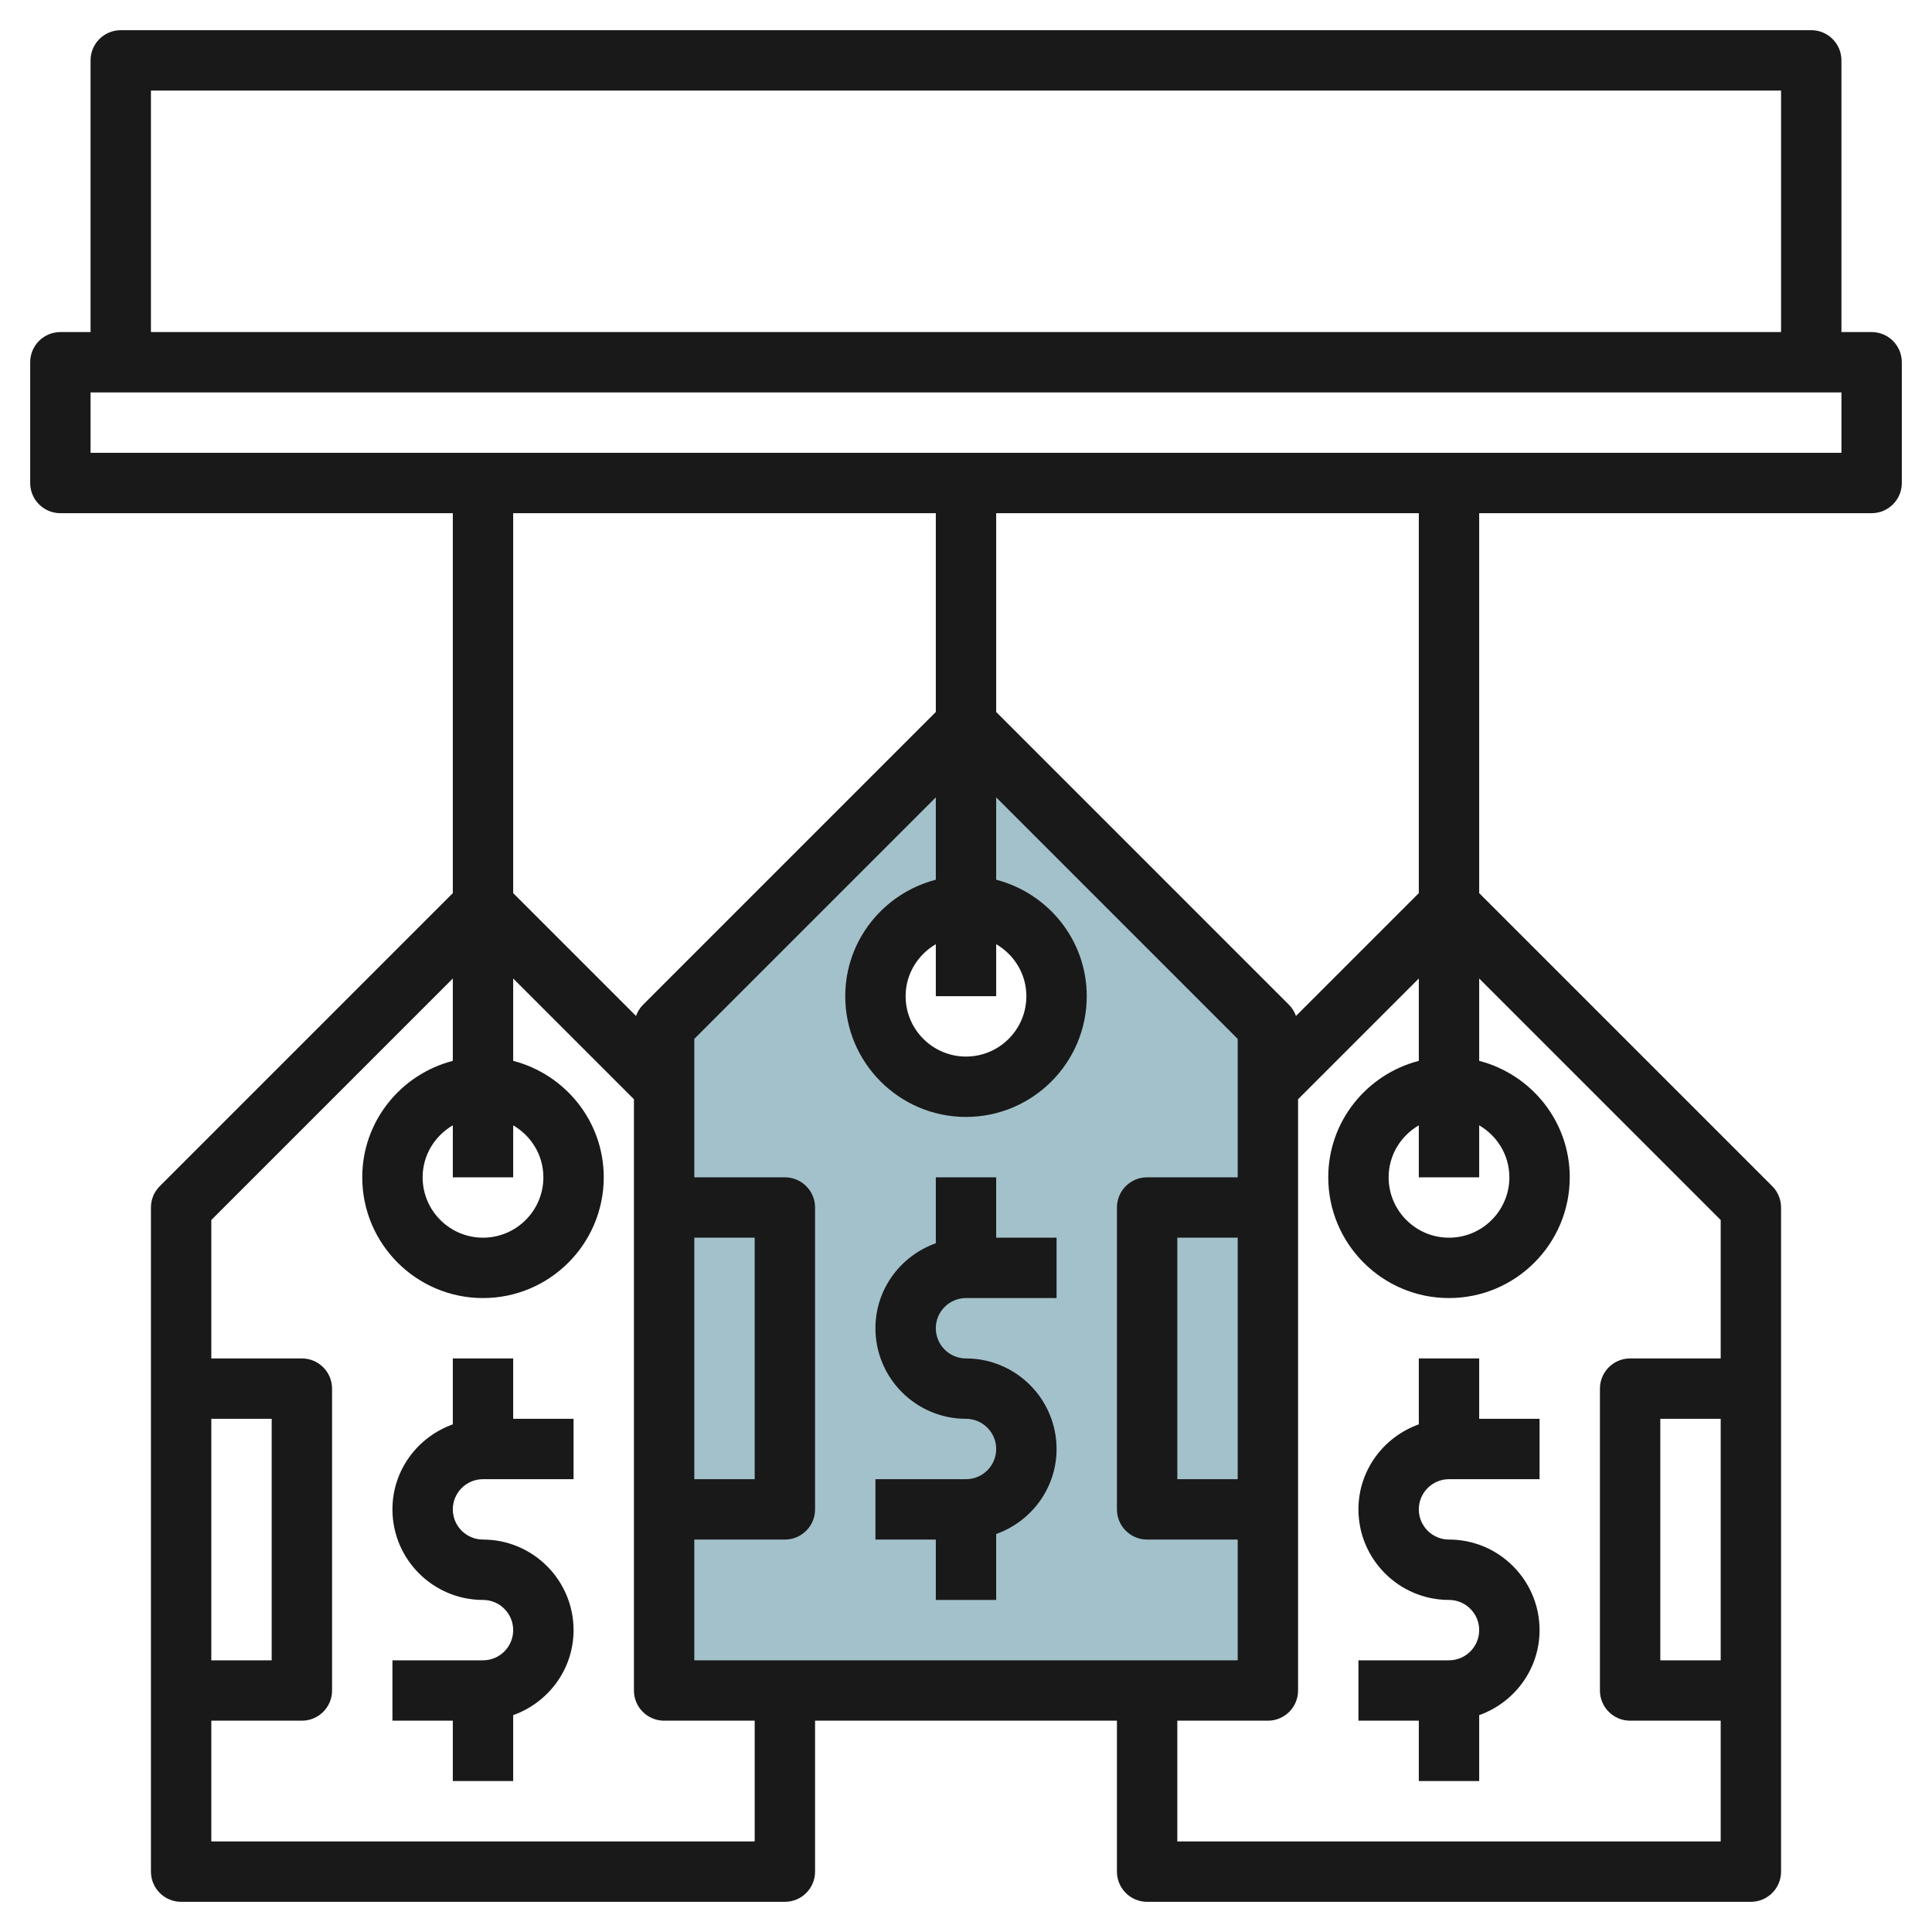
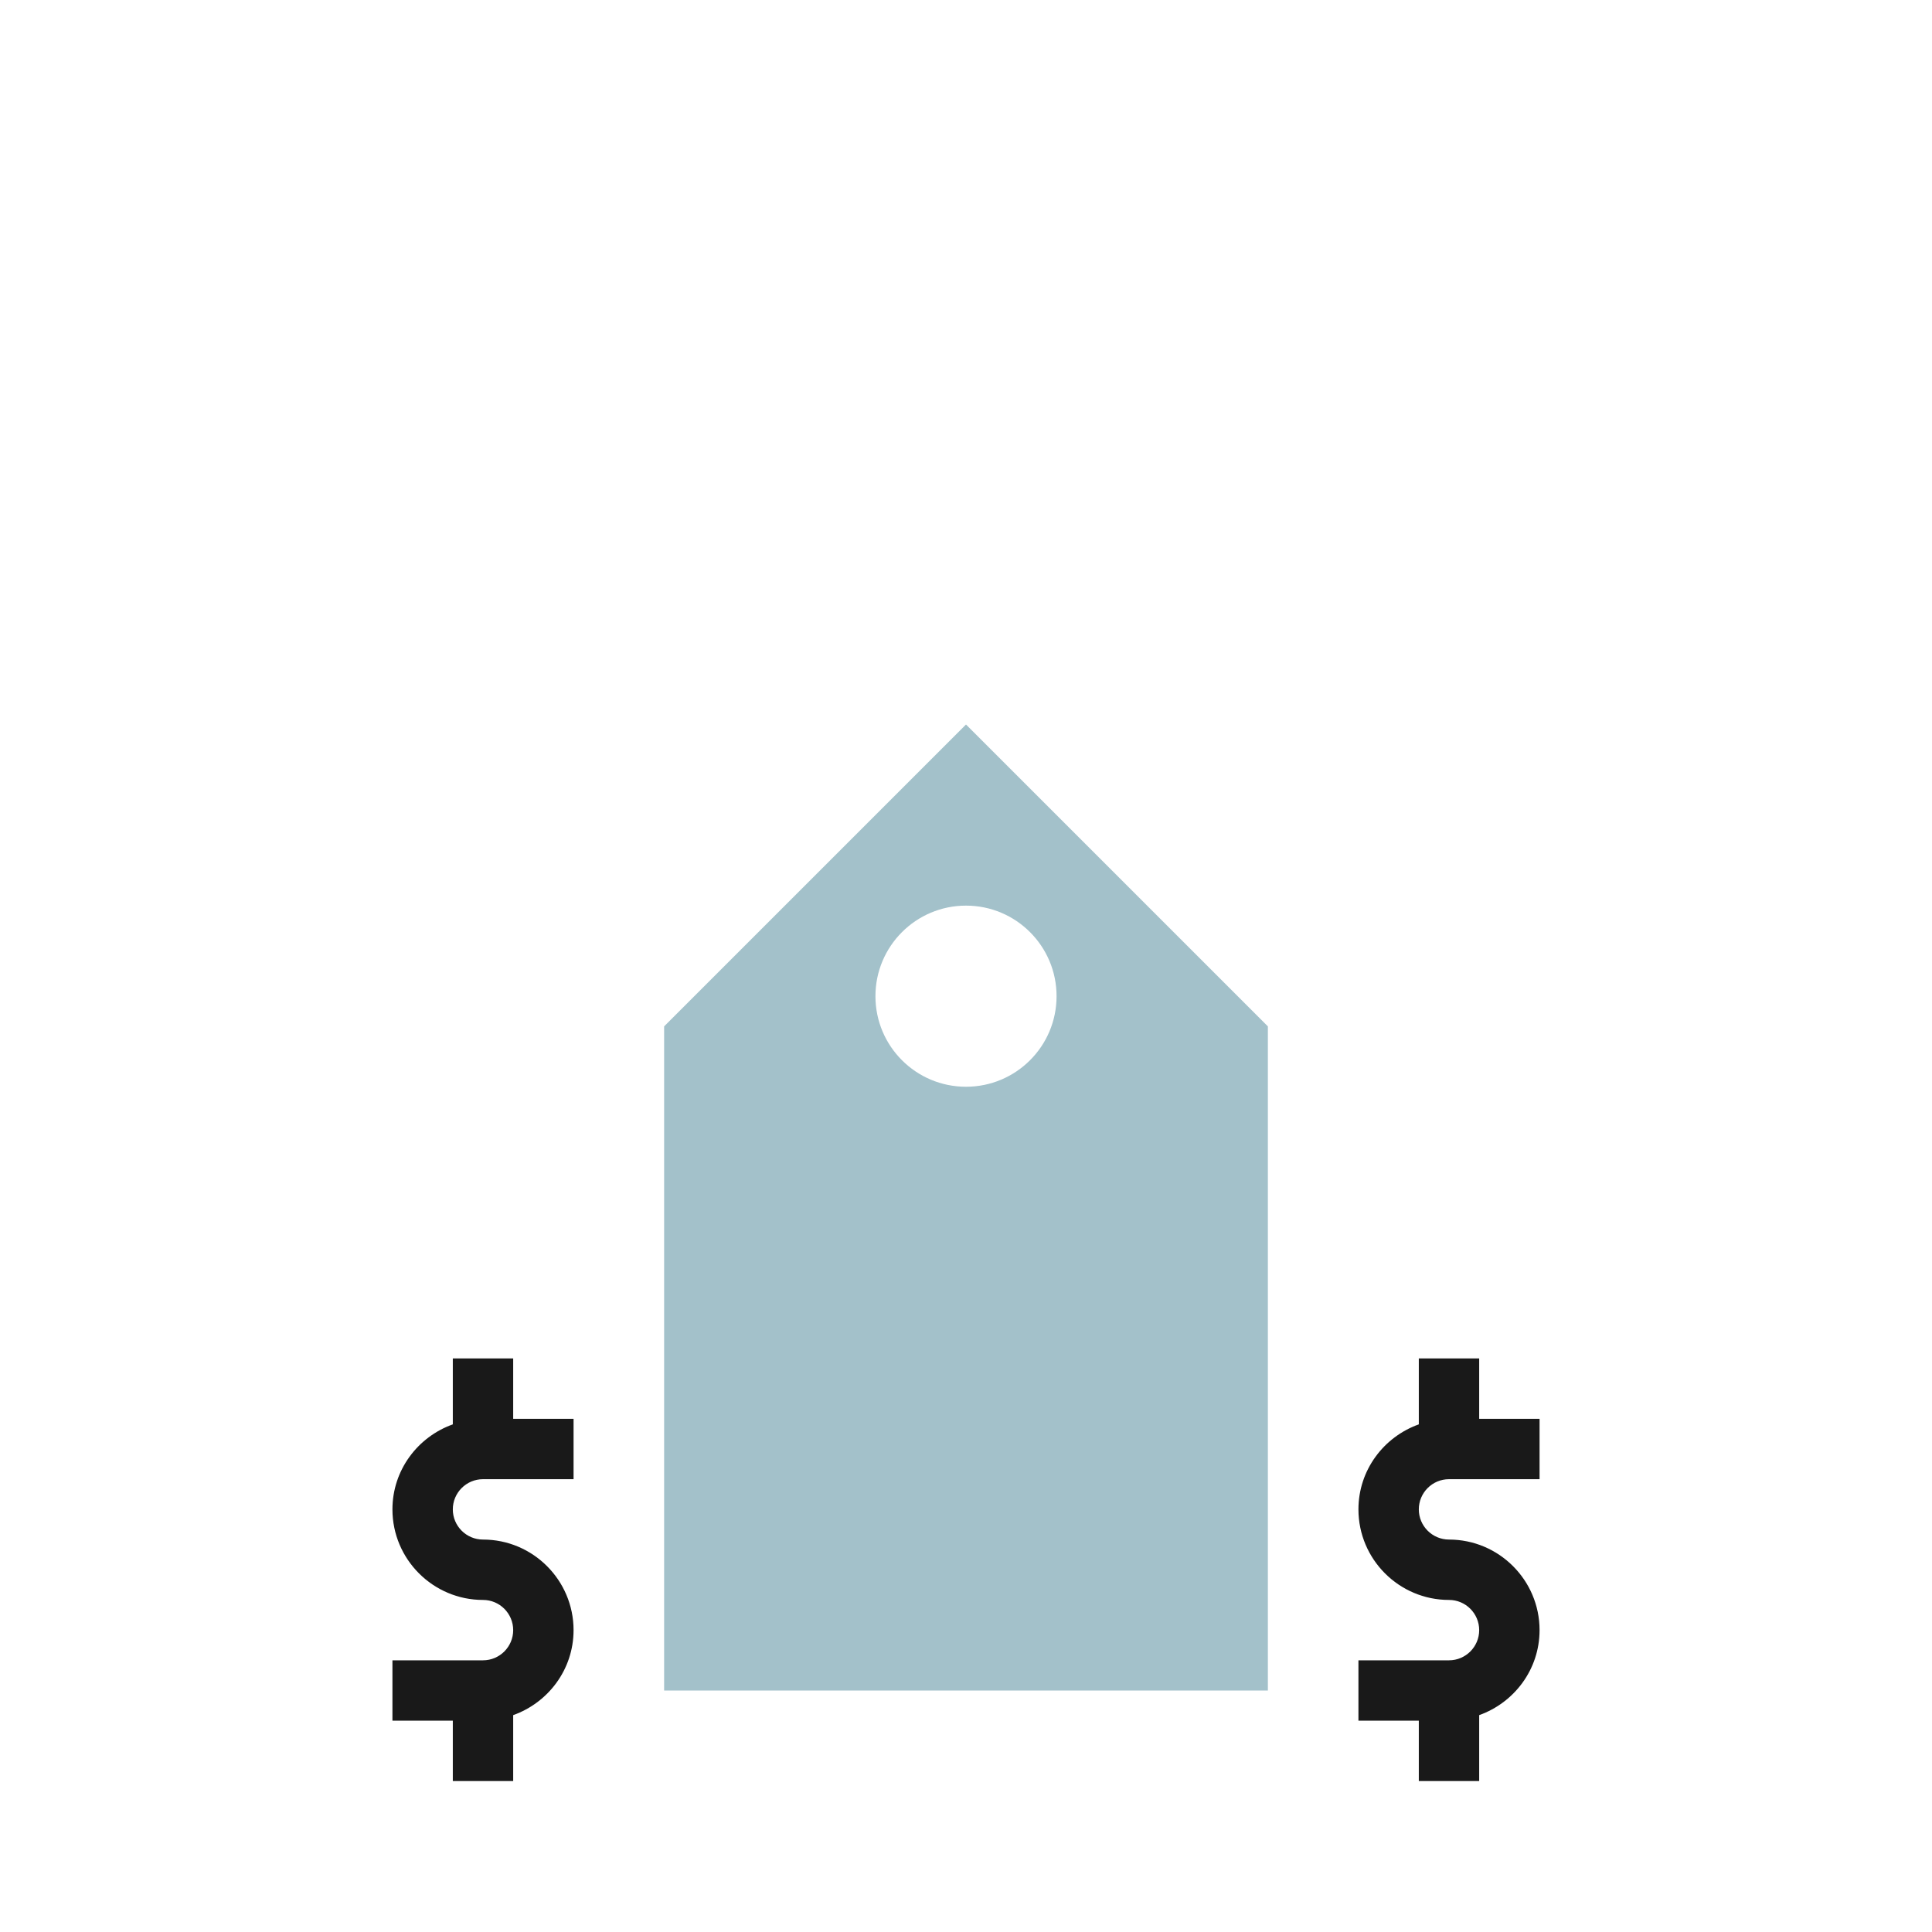
<svg xmlns="http://www.w3.org/2000/svg" id="Layer_3" enable-background="new 0 0 64 64" height="512" viewBox="0 0 64 64" width="512">
  <g>
    <path d="m32 24-10 10v22h20v-22zm0 12c-1.657 0-3-1.343-3-3s1.343-3 3-3 3 1.343 3 3-1.343 3-3 3z" fill="#a3c1ca" />
    <g fill="#191919">
-       <path d="m33 39h-2v2.184c-1.161.414-2 1.514-2 2.816 0 1.654 1.346 3 3 3 .552 0 1 .449 1 1s-.448 1-1 1h-3v2h2v2h2v-2.184c1.161-.414 2-1.514 2-2.816 0-1.654-1.346-3-3-3-.552 0-1-.449-1-1s.448-1 1-1h3v-2h-2z" />
      <path d="m49 45h-2v2.184c-1.161.414-2 1.514-2 2.816 0 1.654 1.346 3 3 3 .552 0 1 .449 1 1s-.448 1-1 1h-3v2h2v2h2v-2.184c1.161-.414 2-1.514 2-2.816 0-1.654-1.346-3-3-3-.552 0-1-.449-1-1s.448-1 1-1h3v-2h-2z" />
      <path d="m17 45h-2v2.184c-1.161.414-2 1.514-2 2.816 0 1.654 1.346 3 3 3 .552 0 1 .449 1 1s-.448 1-1 1h-3v2h2v2h2v-2.184c1.161-.414 2-1.514 2-2.816 0-1.654-1.346-3-3-3-.552 0-1-.449-1-1s.448-1 1-1h3v-2h-2z" />
-       <path d="m62 11h-1v-9c0-.552-.447-1-1-1h-56c-.553 0-1 .448-1 1v9h-1c-.553 0-1 .448-1 1v4c0 .552.447 1 1 1h13v12.586l-9.707 9.707c-.188.187-.293.442-.293.707v22c0 .552.447 1 1 1h20c.553 0 1-.448 1-1v-5h10v5c0 .552.447 1 1 1h20c.553 0 1-.448 1-1v-22c0-.265-.105-.52-.293-.707l-9.707-9.707v-12.586h13c.553 0 1-.448 1-1v-4c0-.552-.447-1-1-1zm-57-8h54v8h-54zm26 14v6.586l-9.707 9.707c-.103.103-.175.228-.224.362l-4.069-4.069v-12.586zm10 32h-2v-8h2zm0-10h-3c-.553 0-1 .448-1 1v10c0 .552.447 1 1 1h3v4h-18v-4h3c.553 0 1-.448 1-1v-10c0-.552-.447-1-1-1h-3v-4.586l8-8v2.728c-1.721.447-3 2-3 3.858 0 2.206 1.794 4 4 4s4-1.794 4-4c0-1.858-1.279-3.411-3-3.858v-2.728l8 8zm-18 2h2v8h-2zm10-9.722c.595.347 1 .985 1 1.722 0 1.103-.897 2-2 2s-2-.897-2-2c0-.737.405-1.375 1-1.722v1.722h2zm-16 6c.595.347 1 .985 1 1.722 0 1.103-.897 2-2 2s-2-.897-2-2c0-.737.405-1.375 1-1.722v1.722h2zm-10 9.722h2v8h-2zm18 14h-18v-4h3c.553 0 1-.448 1-1v-10c0-.552-.447-1-1-1h-3v-4.586l8-8v2.728c-1.721.447-3 2-3 3.858 0 2.206 1.794 4 4 4s4-1.794 4-4c0-1.858-1.279-3.411-3-3.858v-2.728l4 4v19.586c0 .552.447 1 1 1h3zm32-6h-2v-8h2zm0-14.586v4.586h-3c-.553 0-1 .448-1 1v10c0 .552.447 1 1 1h3v4h-18v-4h3c.553 0 1-.448 1-1v-19.586l4-4v2.728c-1.721.447-3 2-3 3.858 0 2.206 1.794 4 4 4s4-1.794 4-4c0-1.858-1.279-3.411-3-3.858v-2.728zm-8-3.136c.595.347 1 .985 1 1.722 0 1.103-.897 2-2 2s-2-.897-2-2c0-.737.405-1.375 1-1.722v1.722h2zm-2-7.692-4.069 4.069c-.05-.134-.121-.259-.224-.362l-9.707-9.707v-6.586h14zm14-14.586h-58v-2h58z" />
    </g>
  </g>
</svg>